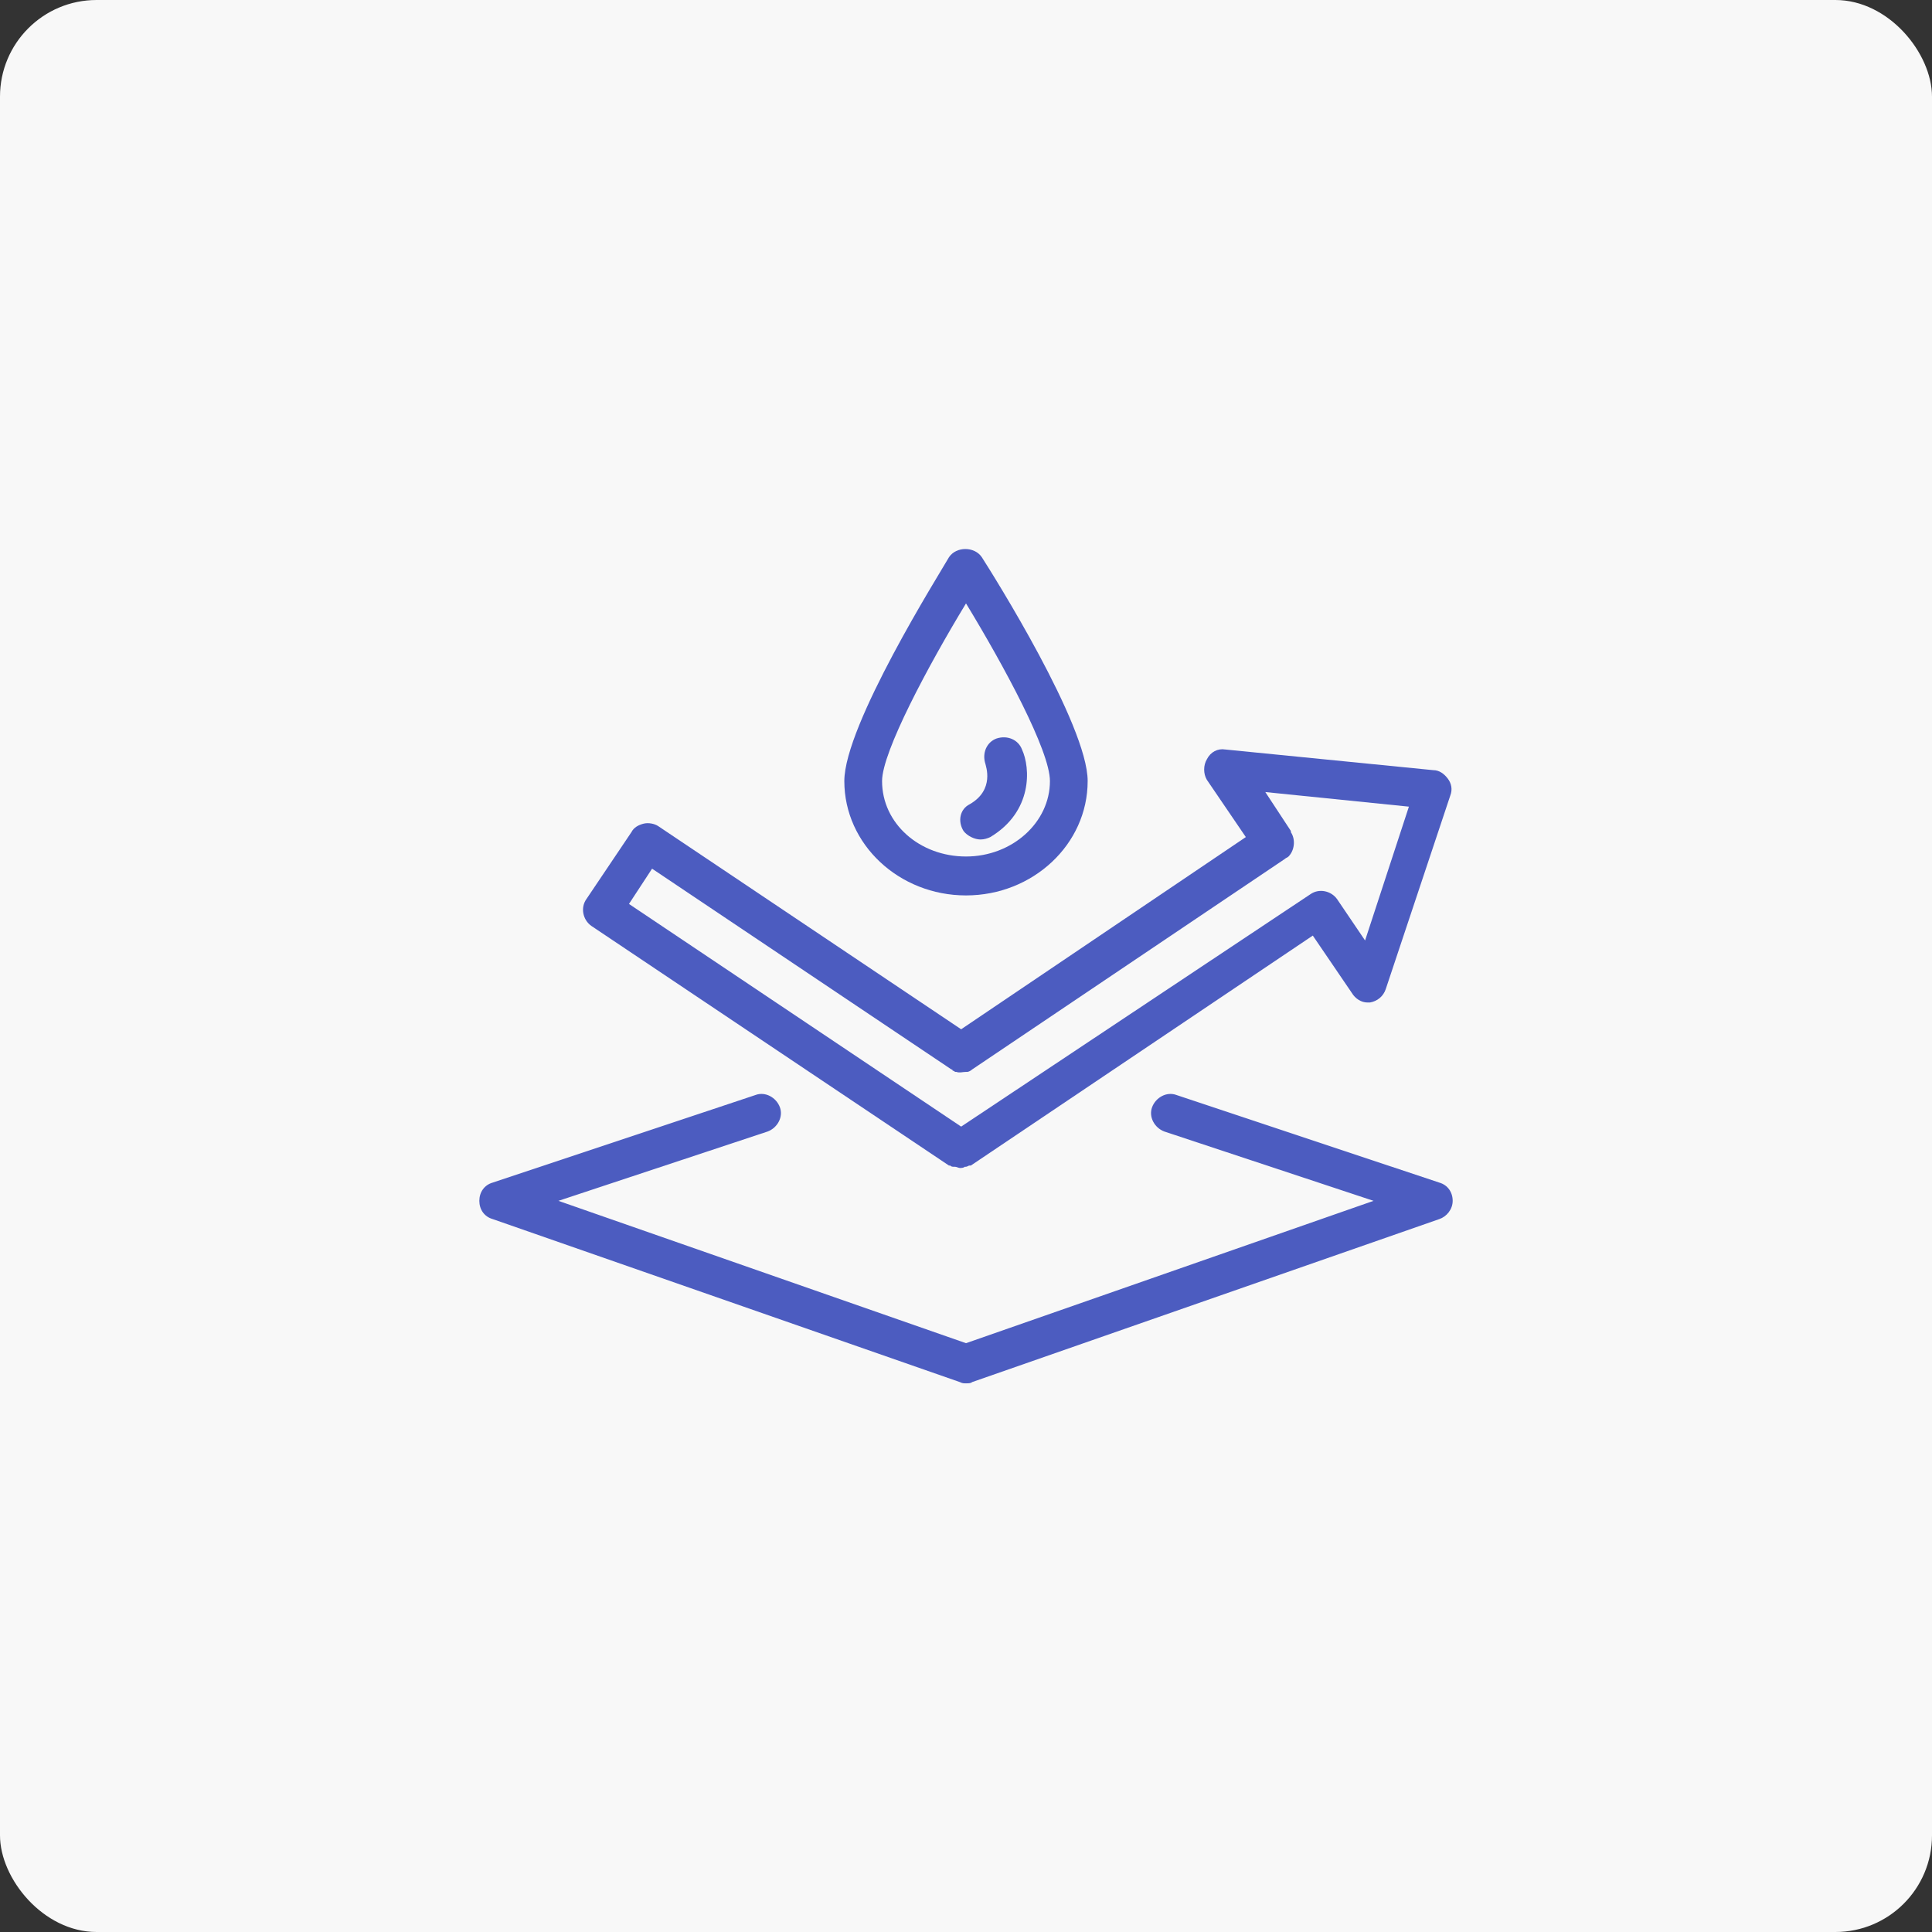
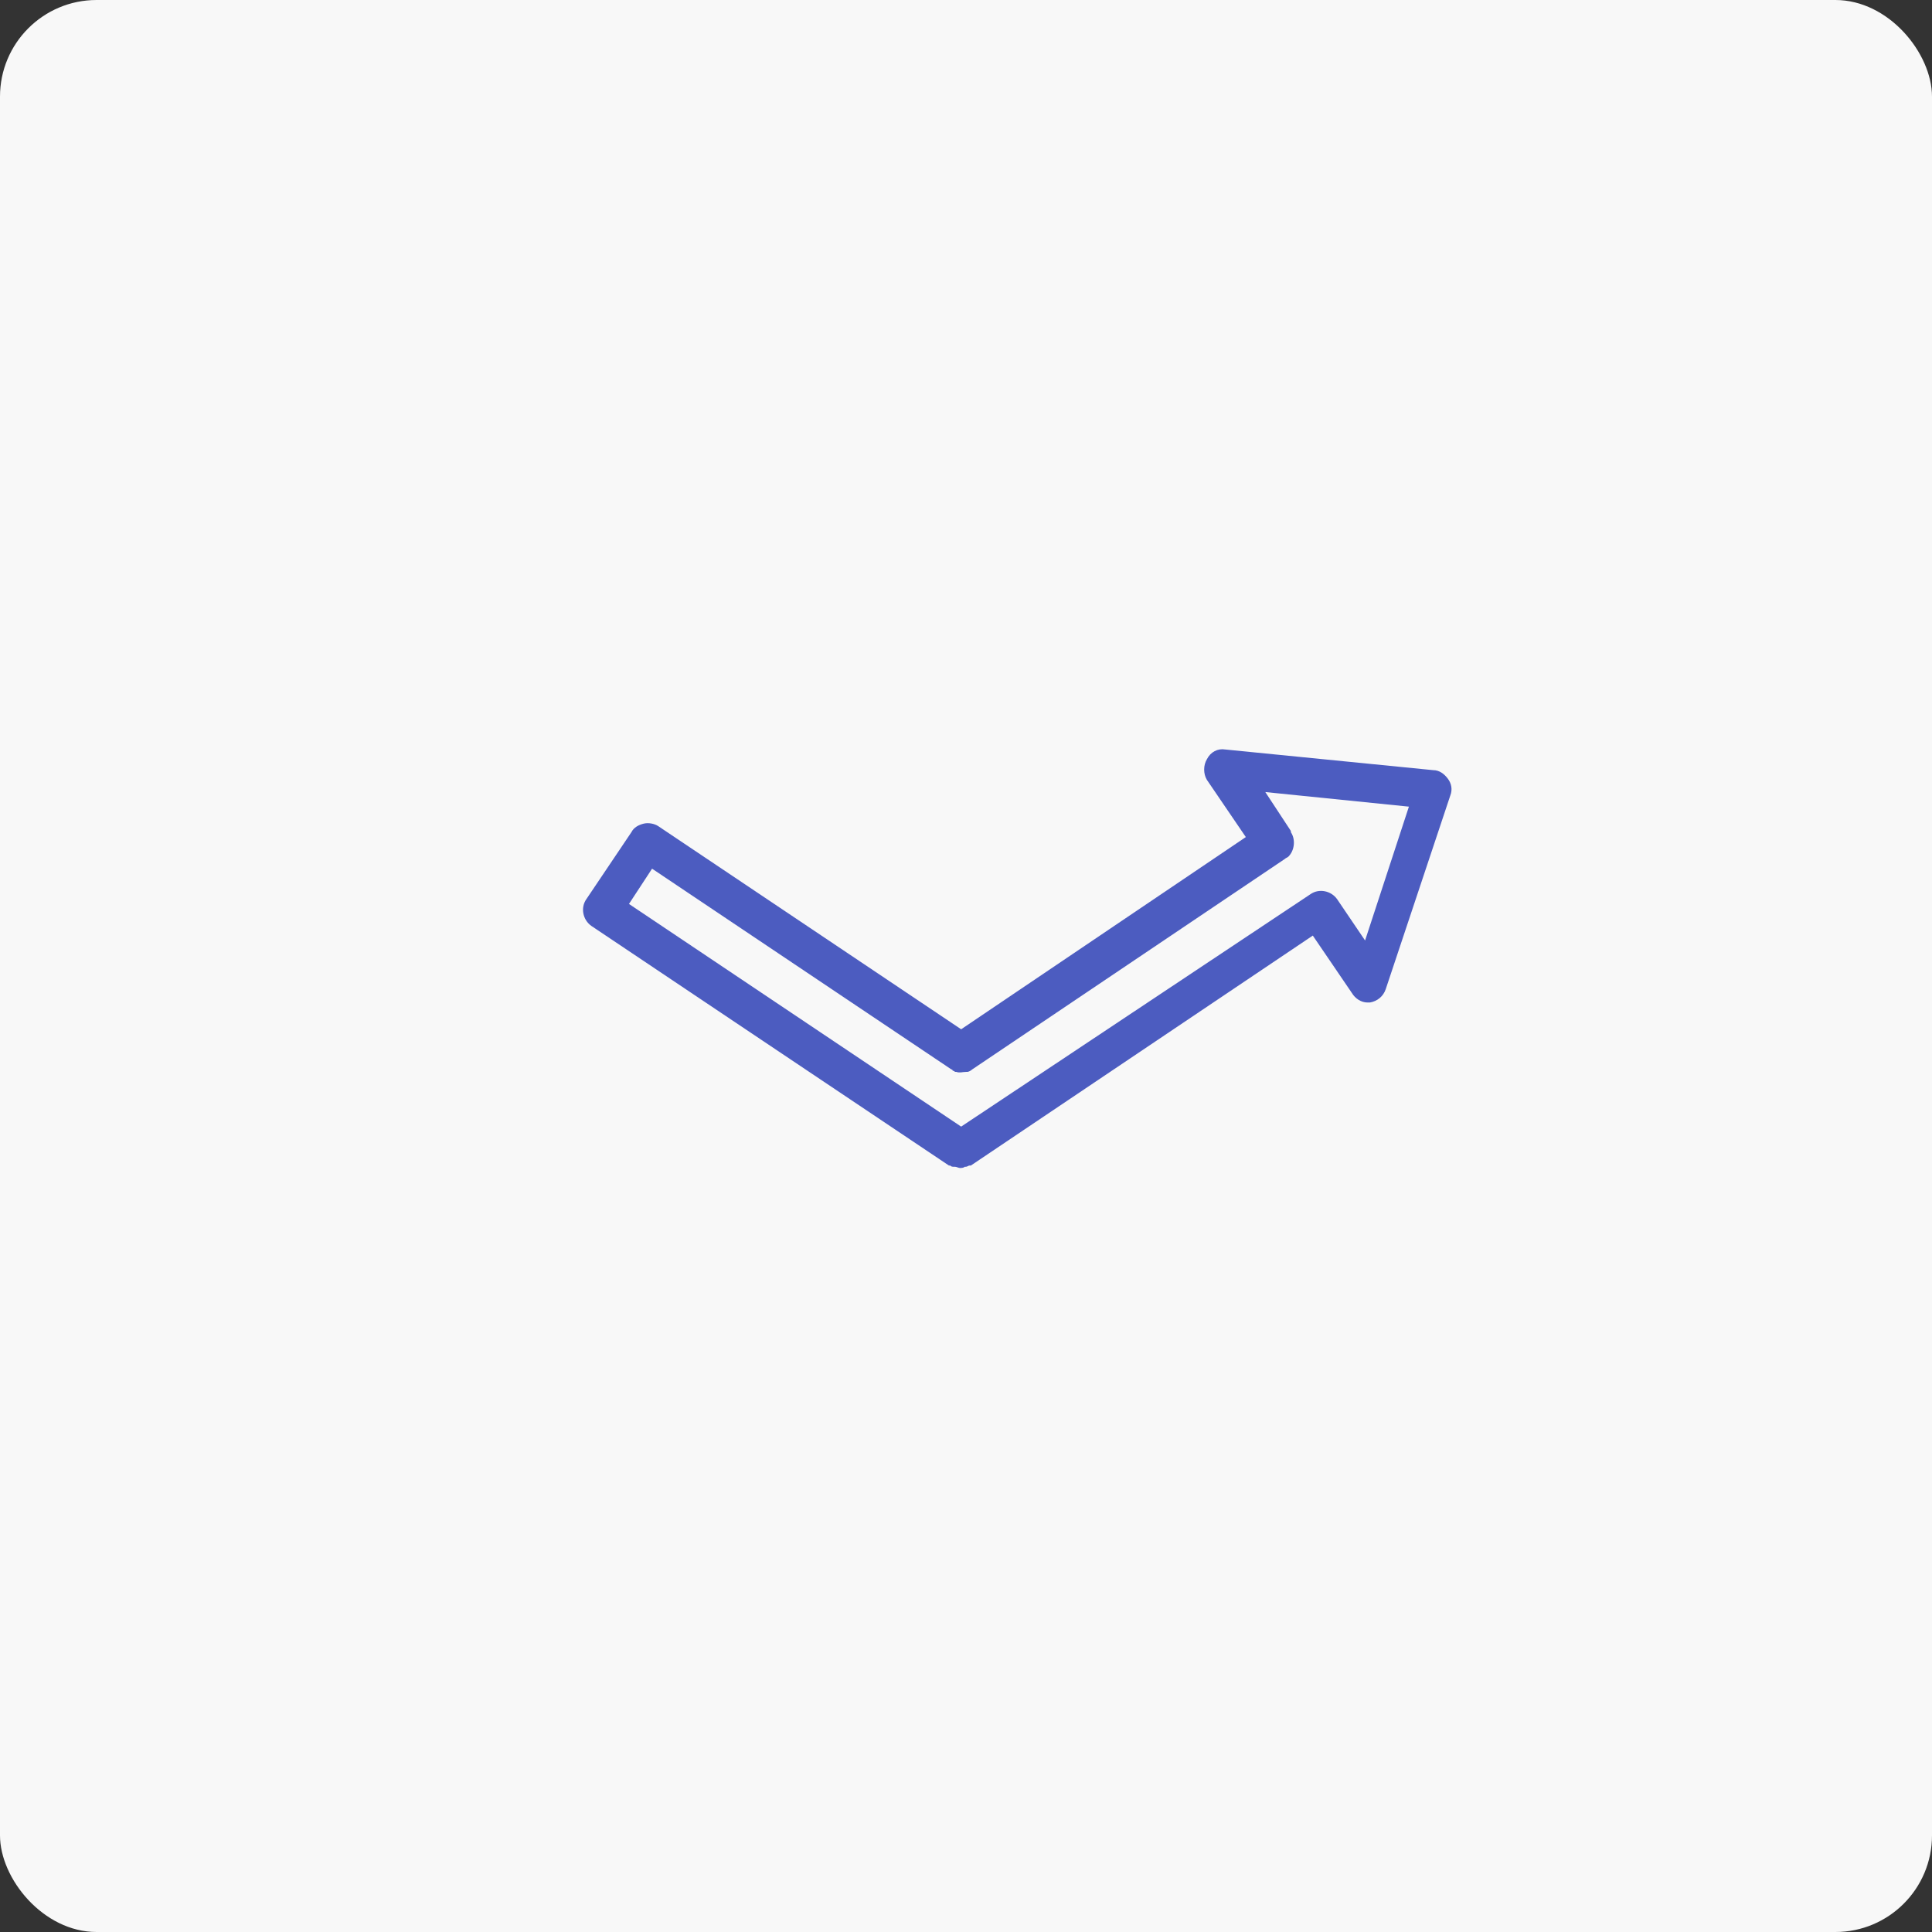
<svg xmlns="http://www.w3.org/2000/svg" width="1200pt" height="1200pt" version="1.1" viewBox="0 0 1200 1200">
  <rect x="0" y="0" width="1200" height="1200" fill="#333333" stroke="none" />
  <path d="m60 0h1080c33.137 0 60 33.137 60 60v1080c0 33.137-26.863 60-60 60h-1080c-33.137 0-60-33.137-60-60v-1080c0-33.137 26.863-60 60-60z" fill="#f8f8f8" />
  <path d="m399.74 511.59c-3.012 0.766-6.051 2.273-7.559 5.285l-27.957 41.562c-3.777 5.285-2.273 12.84 3.012 16.621l222.16 148.87h0.766c0.766 0.766 1.504 0.766 2.273 0.766h0.766c0.766 0 2.273 0.766 3.012 0.766 0.766 0 2.273 0 3.012-0.766h0.766c0.766 0 1.504-0.766 2.273-0.766h0.766l212.37-142.82 24.176 35.512c2.242 3.777 6.023 6.051 9.801 6.051h1.504c4.547-0.766 8.324-3.777 9.832-8.324l40.059-120.14c1.504-3.777 0.766-7.559-1.504-10.566-2.273-3.012-5.285-5.285-9.062-5.285l-129.24-12.84c-4.547-0.766-9.062 1.504-11.336 6.051-2.273 3.777-2.273 9.062 0 12.84l24.176 35.512-176.82 119.38-188.19-126.2c-2.273-1.504-6.051-2.273-9.062-1.504zm191.2 152.65s0.766 0 0.766 0.766c0.766 0 1.504 0.766 1.504 0.766h0.766c2.273 0.766 3.777 0 6.051 0h0.766c0.766 0 2.273-0.766 3.012-1.504l194.21-130.75c0.766-0.766 1.504-0.766 2.273-1.504 3.777-3.777 4.547-10.566 1.504-15.113v-0.766l-15.883-24.176 89.184 9.062-27.219 83.129-17.387-25.684c-3.777-5.285-11.336-6.789-16.621-3.012l-216.88 144.3-206.32-138.3 14.348-21.902 185.92 124.69c-0.766 0-0.766 0 0 0z" fill="#4c5cc0" />
-   <path d="m675.57 485.14c0-34.773-58.953-128.47-65.742-139.04-4.547-6.789-15.883-6.789-20.398 0-6.051 10.566-65.004 104.27-65.004 139.04 0 39.293 34.008 71.023 75.57 71.023s75.57-31.734 75.57-71.023zm-127.7 0c0-18.125 28.723-71.793 52.133-110.35 23.438 38.555 52.133 91.457 52.133 110.35 0 25.684-23.438 46.848-52.133 46.848-28.723 0-52.133-20.398-52.133-46.848z" fill="#4c5cc0" />
-   <path d="m609.06 521.42c2.273 0 4.547-0.766 6.051-1.504 26.449-15.883 24.945-43.07 19.66-54.406-2.273-6.051-9.062-9.062-15.883-6.789-6.051 2.273-9.062 9.062-6.789 15.883 0 0.766 6.051 15.883-9.832 24.945-6.051 3.012-7.559 10.566-3.777 16.621 2.273 2.981 6.789 5.254 10.566 5.254z" fill="#4c5cc0" />
-   <path d="m893.96 734.53-163.25-54.406c-6.051-2.273-12.84 1.504-15.113 7.559-2.273 6.051 1.504 12.84 7.559 15.113l129.98 43.07-253.13 88.41-253.16-88.41 129.98-43.07c6.051-2.273 9.832-9.062 7.559-15.113-2.273-6.051-9.062-9.832-15.113-7.559l-163.25 54.406c-5.285 1.504-8.297 6.051-8.297 11.336 0 5.285 3.012 9.832 8.324 11.336l290.18 101.25c1.504 0.766 2.273 0.766 3.777 0.766 1.504 0 3.012 0 3.777-0.766l290.18-101.25c4.547-1.504 8.324-6.051 8.324-11.336 0-5.285-3.012-9.832-8.324-11.336z" fill="#4c5cc0" />
+   <path d="m609.06 521.42z" fill="#4c5cc0" />
</svg>